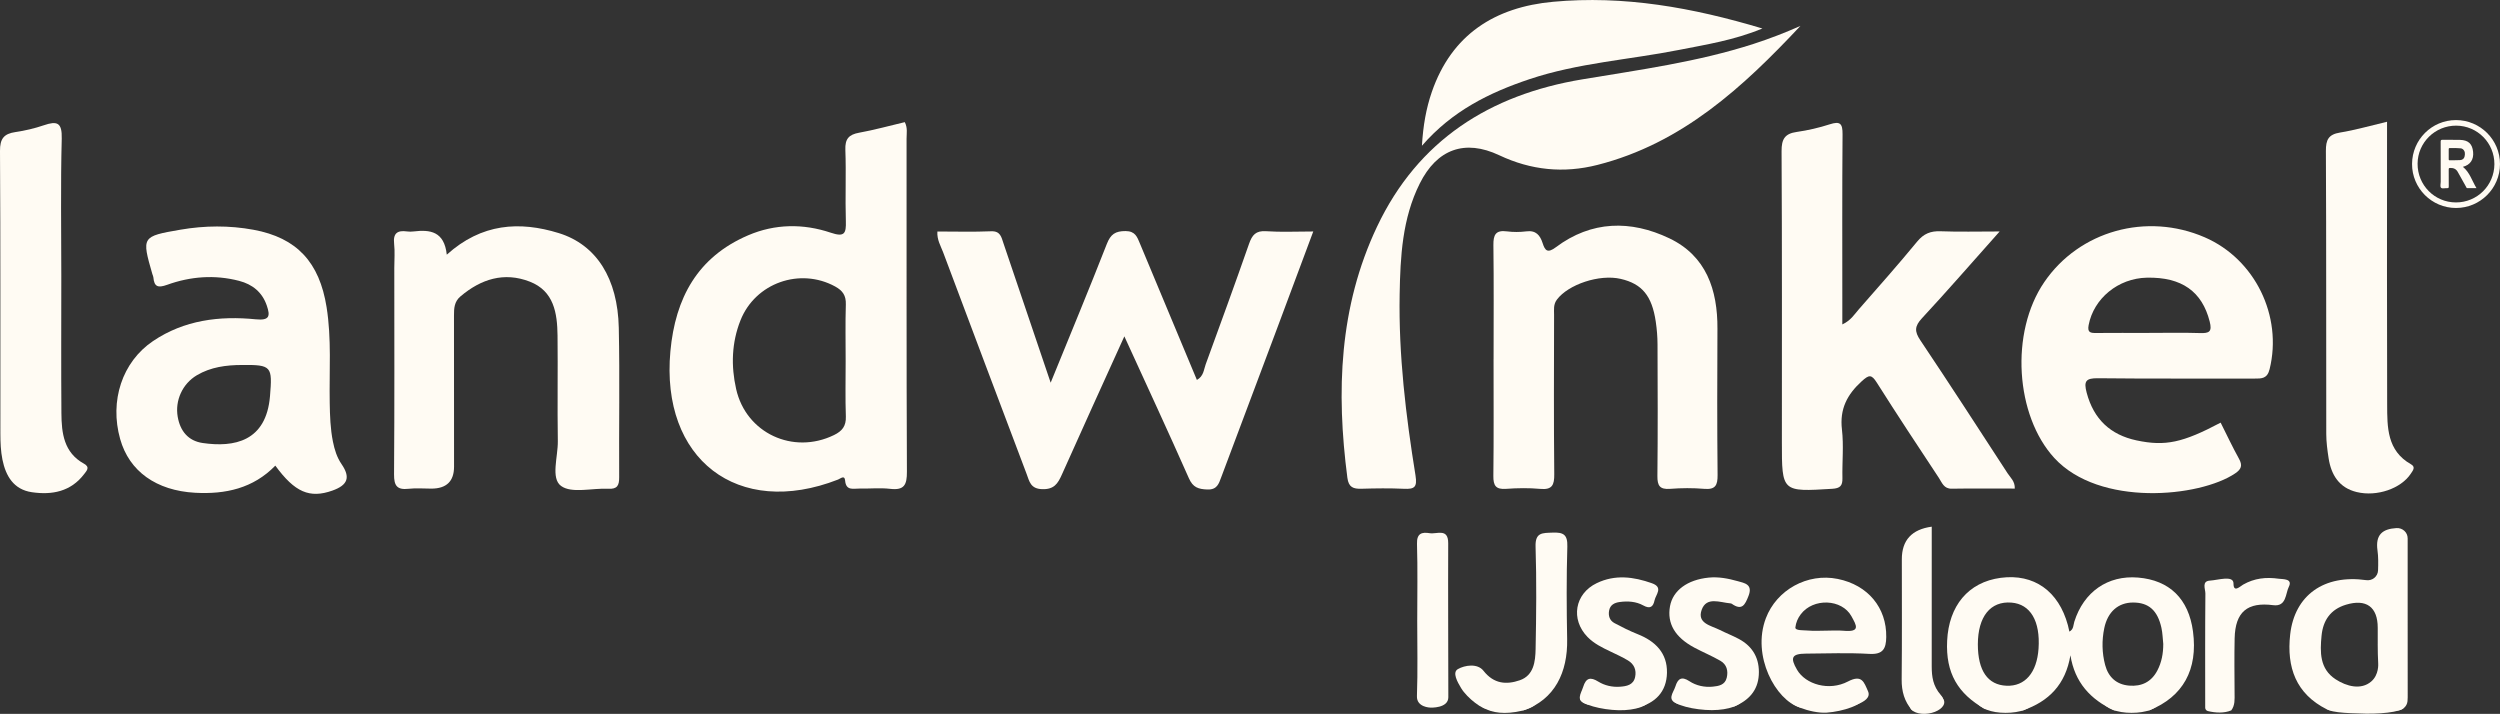
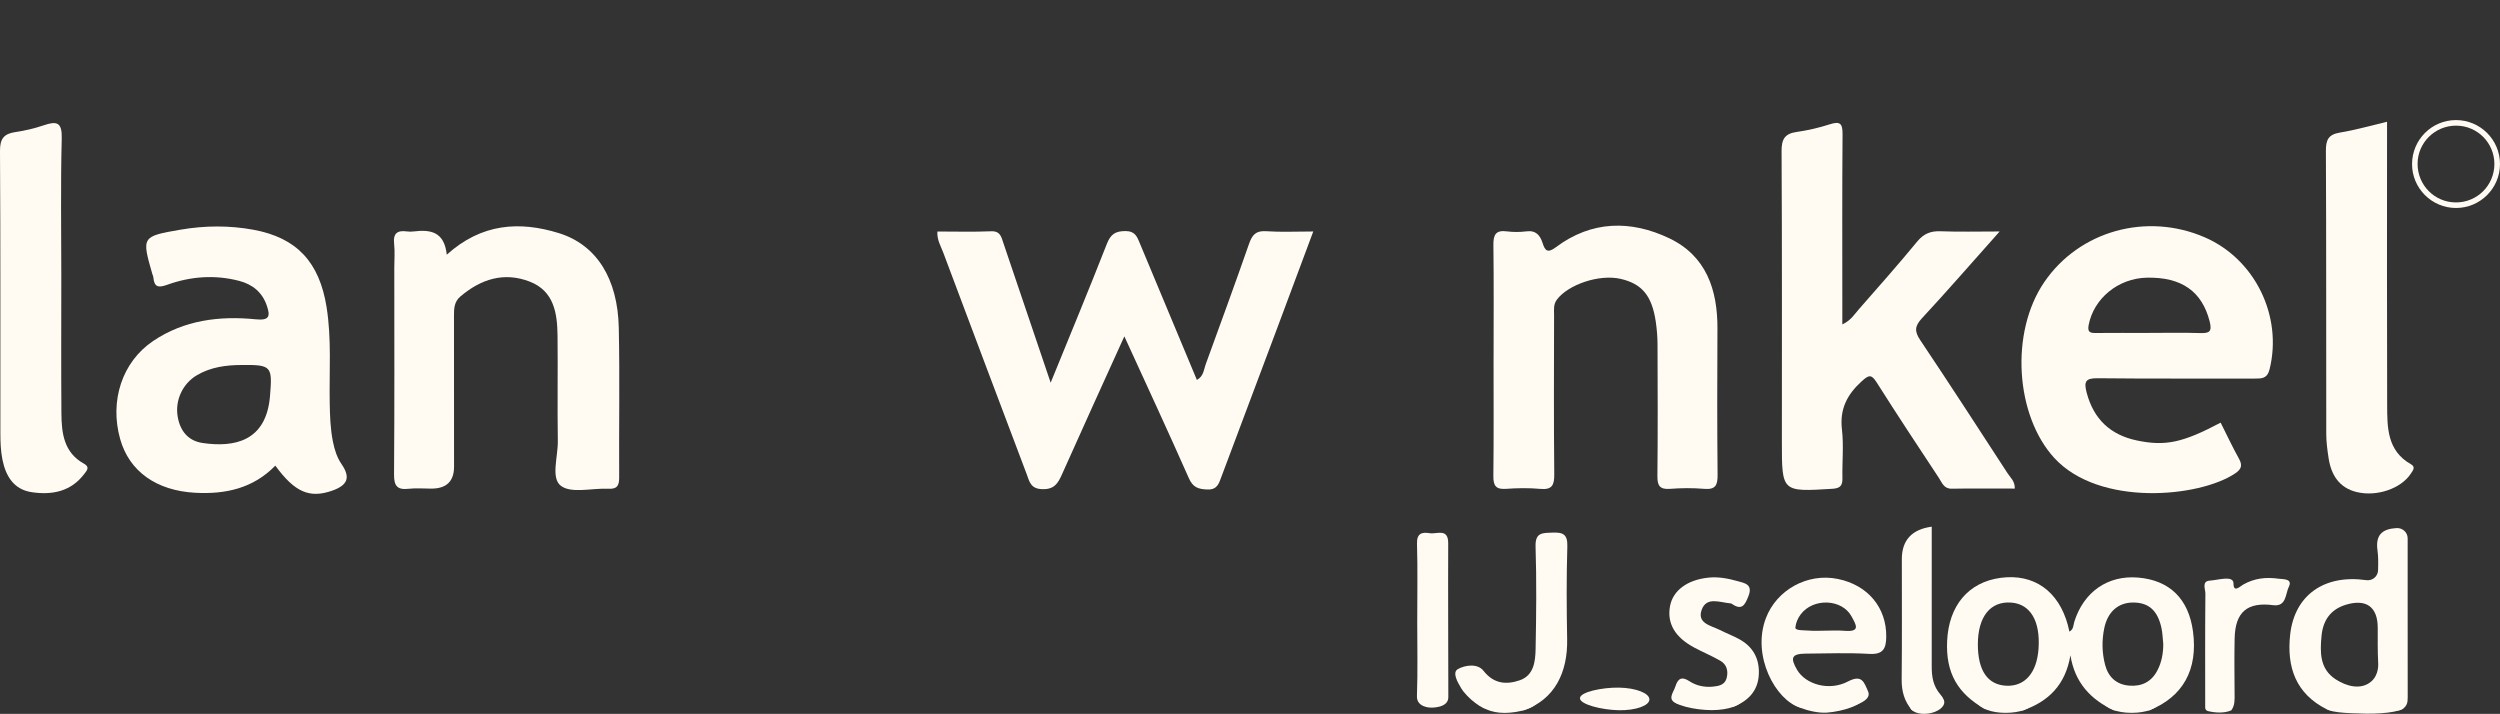
<svg xmlns="http://www.w3.org/2000/svg" id="Layer_1" viewBox="0 0 1222.11 348.96">
  <rect x="0" y="0" width="1222.11" height="348.96" fill="#333333" stroke="none" />
  <defs>
    <style>      .cls-1 {        fill: #fffbf3;      }    </style>
  </defs>
  <path class="cls-1" d="M970.33,346.6c-13.26-7.48-19.25-17.56-18.48-33.39.82-16.97,10.23-28.62,26.2-30.74,16.16-2.15,28.3,6.41,32.83,23.16.27,1,.47,2.02.72,3.13,2.15-1.13,1.9-3.21,2.41-4.82,4.59-14.62,16.36-22.83,31.15-21.6,15.43,1.28,24.75,10.42,26.87,26.35,2.49,18.71-4.9,31.91-21.29,38.53-5.84,0-11.46.05-17.3.05-11.49-5.28-19.22-13.67-21.33-26.94-2.37,14.28-10.55,22.56-23.23,26.94-5.84,0-12.7-.66-18.54-.66ZM966.86,314.99c0,12.87,4.83,19.85,14.02,20.23,9.03.37,14.85-6.38,15.65-18.16.91-13.45-3.97-21.74-13.25-22.48-10.26-.83-16.41,6.83-16.42,20.42ZM1057.5,314.78c-.28-2.61-.33-5.28-.89-7.83-1.88-8.59-6.28-12.43-13.9-12.41-7.21.02-12.37,4.51-14.04,12.49-1.26,6.02-1.15,12.12.42,18.05,1.57,5.91,5.5,9.57,11.76,10.08,6.08.5,10.83-1.82,13.74-7.35,2.14-4.06,2.91-8.44,2.91-13.02Z" />
  <path class="cls-1" d="M1139.66,347.26c-.78,0-1.55-.17-2.24-.52-15.03-7.57-19.68-20.47-17.88-36.58,2.15-19.22,16.6-29.48,37.21-26.56,2.96.42,5.65-1.8,5.75-4.79.11-3.31.17-6.57-.28-9.76-1.05-7.53,2.29-10.48,9.22-10.9.02,0,.03,0,.05,0,2.95-.19,5.48,2.05,5.48,5.01,0,9.51,0,18.88,0,28.25,0,15.9-.02,31.8.02,47.7,0,1.26.03,2.51-.1,3.72-.28,2.54-2.45,4.45-5,4.45h-32.22ZM1162.34,314.83c0-2.64,0-5.29,0-7.93,0-10.22-5.6-14.29-15.54-11.29-7.49,2.26-11.19,7.62-11.92,15.12-.78,8.06-.97,16.22,6.86,21.33,5.38,3.51,12.44,5.36,17.42,1.09,3.86-3.31,3.41-8.73,3.41-8.73-.16-2.15-.24-7.48-.24-9.6Z" />
  <path class="cls-1" d="M879.77,345.81c-11.67-3.54-23.56-25.07-16.54-43.59,5.24-13.84,20.29-22.24,35.17-19.21,14.78,3.01,23.89,14.1,23.68,28.39-.08,5.73-1.6,8.64-8.27,8.25-10.29-.6-20.65-.22-30.98-.13-6.91.06-7.86,1.9-4.34,7.92,4.16,7.12,15.62,10.55,24.86,5.71,6.91-3.62,7.86.39,9.82,4.76,2.73,6.1-12.5,8.28-15.13,9.41M892.49,308.3c2.89,0,5.79-.23,8.66.04,8.57.8,6.33-2.67,3.95-7.03-4.68-8.58-18.75-9.12-24.85-.96-1.41,1.88-2.31,3.98-2.59,6.33-.21,1.71,4.04,1.35,6.17,1.56,2.86.27,5.77.07,8.66.06Z" />
  <path class="cls-1" d="M727.3,346.56c-1.98.69-10-5.09-13.06-10.21-1.71-2.87-4.47-7.61-1.55-9.27,3.32-1.9,9.54-2.95,12.51.84,5.08,6.48,11.26,6.85,17.72,4.63,6.89-2.37,7.63-9.21,7.75-15.27.33-16.69.5-33.4-.02-50.07-.22-7.01,3.36-6.64,8.23-6.84,5.25-.22,7.48.84,7.3,6.8-.45,15.09-.37,30.21-.09,45.31.31,16.05-5.96,29.49-21.31,34.78" />
-   <path class="cls-1" d="M775.96,344.38c-6.04-1.76-3.1-5.2-2.03-8.61,1.39-4.42,3.55-4.94,7.36-2.58,3.17,1.96,6.94,2.79,10.65,2.51,3.11-.23,6.55-.78,7.38-4.73.73-3.46-.5-6.33-3.52-8.13-2.7-1.61-5.59-2.94-8.44-4.3-4.06-1.94-8.12-3.88-11.31-7.16-8.37-8.61-6.27-21.13,4.52-26.32,8.95-4.3,17.97-3.14,26.97.06,5.68,2.02,1.89,5.49,1.27,8.37-.65,3.06-2.07,4.39-5.48,2.49-3.51-1.95-7.57-2.24-11.58-1.68-2.5.35-4.62,1.36-5.14,4.15-.48,2.57.25,4.88,2.58,6.14,3.7,1.98,7.49,3.88,11.39,5.43,8.66,3.43,14.49,9.26,14.31,18.85-.17,9.31-5.71,14.95-14.76,17.14" />
  <path class="cls-1" d="M820.64,344.27c-6.31-1.95-2.61-5.55-1.63-8.7,1.17-3.75,2.97-5.13,6.85-2.57,3.34,2.2,7.38,3.06,11.4,2.67,2.84-.28,5.98-.77,6.84-4.34.82-3.41,0-6.52-3.09-8.3-4.1-2.37-8.51-4.19-12.69-6.42-9.52-5.06-13.46-11.83-11.95-20.24,1.39-7.73,8.52-12.98,18.93-14.01,4.84-.48,9.54.44,14.11,1.72,3.38.95,7.59,1.52,5.33,7.27-1.68,4.3-3.17,7.33-8.16,3.81-.2-.14-.5-.2-.76-.22-5.06-.44-11.6-3.4-13.96,3.16-2.39,6.65,4.56,7.69,8.84,9.84,3.06,1.54,6.28,2.78,9.3,4.39,7.01,3.75,10.26,9.79,9.78,17.63-.47,7.7-5.03,12.47-11.92,15.37" />
  <path class="cls-1" d="M934.75,347.26c-3.8-4.33-5.19-9.32-5.13-15.11.2-19.6.08-39.19.08-58.79q0-13.92,14.62-15.9c0,22.82.02,45.57-.01,68.32,0,5.1.66,9.59,4.36,13.87,4.28,4.94-3.11,4.88-4.36,7.61h-9.55Z" />
  <path class="cls-1" d="M1079.32,347.61c-.77-.19-1.32-.86-1.32-1.65,0-18.6-.08-37.2.09-55.8.02-2.18-1.94-6.08,2.22-6.33,3.92-.23,11.54-2.76,11.52,1.41-.02,4.76,3.31,1.34,4.7.55,5.51-3.14,11.17-3.77,17.5-2.87,1.91.27,6.88-.13,4.85,3.93-1.67,3.33-1.12,9.83-7.61,8.99-12.61-1.64-18.59,3.23-18.88,16.2-.2,8.98-.07,17.97-.03,26.96.01,2.88.26,5.77-1.62,8.26-3.44,1.47-7.75,1.23-11.41.35Z" />
-   <path class="cls-1" d="M442.29,59.69c1.47,2.8.88,5.5.88,8.1.04,54.27-.08,108.53.17,162.8.03,6.39-1.27,9.18-8.14,8.38-4.97-.58-10.05-.04-15.09-.14-2.93-.06-6.55,1.24-6.98-3.92-.24-2.85-2.22-.97-3.46-.48-49.03,19.14-86.82-9.97-81.95-62.75,2.41-26.04,13.28-46.06,38.02-56.66,13.1-5.62,26.96-5.79,40.39-1.26,6.64,2.24,7.55.44,7.36-5.6-.36-11.64.19-23.3-.24-34.93-.2-5.34,1.68-7.44,6.75-8.36,7.51-1.36,14.9-3.42,22.28-5.16ZM413.39,176.58c0-9.27-.19-18.54.09-27.8.13-4.31-1.52-6.7-5.22-8.73-17.15-9.39-39.02-1.78-46.29,16.57-4.32,10.88-4.66,22.26-2.11,33.57,4.86,21.57,27.85,32.2,47.79,22.51,4.06-1.97,6.01-4.41,5.84-9.12-.32-8.99-.09-18-.1-27Z" />
  <path class="cls-1" d="M549.64,164.4c-10.8,23.84-20.78,45.7-30.57,67.64-1.96,4.38-3.8,7.28-9.65,7.08-5.7-.19-6.21-3.84-7.56-7.42-13.63-36.1-27.27-72.19-40.8-108.33-1.17-3.12-3.08-6.11-2.83-10.2,8.81,0,17.55.26,26.26-.11,4.58-.19,5.03,2.89,6.02,5.79,7.56,22.27,15.09,44.54,23.1,68.23,9.55-23.46,18.74-45.55,27.46-67.84,1.86-4.75,4.16-6.3,9.18-6.28,4.74.02,5.67,2.92,6.99,6.08,9.26,22.18,18.53,44.36,27.85,66.69,3.32-1.82,3.35-5,4.29-7.59,7.15-19.62,14.32-39.22,21.2-58.93,1.51-4.32,3.3-6.53,8.35-6.18,7.37.51,14.8.13,23.05.13-6.26,16.78-12.22,32.82-18.23,48.85-8.9,23.76-17.83,47.51-26.75,71.26-1.2,3.19-2.01,6.22-6.84,6.02-4.4-.18-7-1.02-8.97-5.47-10.02-22.65-20.46-45.11-31.57-69.42Z" />
  <path class="cls-1" d="M977.5,113.17c-13.59,15.25-25.55,29.04-37.97,42.41-3.58,3.86-3.71,6.41-.81,10.73,14.44,21.55,28.54,43.34,42.69,65.08,1.38,2.12,3.64,3.87,3.5,7.45-10.34,0-20.59-.11-30.83.06-3.86.07-4.75-2.97-6.25-5.24-10.22-15.46-20.45-30.92-30.35-46.59-2.63-4.16-3.84-3.91-7.37-.71-7.15,6.5-10.86,13.59-9.69,23.6.92,7.84.07,15.88.24,23.83.07,3.65-1.09,4.92-4.97,5.16-24.64,1.51-24.63,1.62-24.63-22.7,0-47.44.11-94.89-.15-142.33-.03-5.85,1.53-8.58,7.38-9.41,5.48-.78,10.95-2.05,16.22-3.75,5.07-1.64,6.25-.31,6.21,4.86-.22,27.83-.11,55.66-.11,83.49v9.49c4.16-1.93,5.89-4.91,8.02-7.34,9.6-10.96,19.28-21.86,28.53-33.12,3.22-3.92,6.62-5.28,11.54-5.08,8.92.35,17.86.1,28.79.1Z" />
  <path class="cls-1" d="M1085.55,206.61c2.97,5.9,5.77,11.89,8.97,17.66,1.82,3.28,1.14,5.12-1.88,7.15-17.38,11.72-66.39,16.48-88.43-7.57-18.92-20.65-21.78-61.23-4.86-85.97,17.11-25.02,49.96-34.19,78.4-21.88,24.58,10.64,38.13,38.47,31.74,64.45-1.16,4.71-3.87,4.63-7.49,4.62-25.46-.08-50.93.13-76.39-.17-6.02-.07-7.06,1.45-5.54,7.14,3.45,12.89,11.56,20.52,24.38,23.25,14.09,2.99,22.58,1.11,41.09-8.68ZM1050.1,162.74c8.47,0,16.94-.19,25.4.08,4.49.14,5.97-.63,4.69-5.66-3.72-14.62-13.6-21.78-30.72-21.42-14.03.29-25.97,10.17-28.45,23.16-.7,3.68.89,3.91,3.69,3.88,8.47-.08,16.93-.03,25.4-.03Z" />
  <path class="cls-1" d="M134.57,227.64c-10.81,11.11-24.38,14.07-39.24,13.24-18.95-1.06-32.16-10.49-36.59-26.26-5.26-18.67.98-37.72,16.08-47.9,15.23-10.27,32.5-12.4,50.21-10.63,6.82.68,7.11-1.63,5.42-6.64-2.22-6.58-7-10.45-13.57-12.16-11.9-3.09-23.73-2.18-35.13,1.92-4.55,1.64-6.37,1.02-6.78-3.68-.04-.51-.33-1-.48-1.51-5.26-18.29-5.29-18.47,13.79-21.75,11.81-2.03,23.79-2.13,35.6.04,21.33,3.92,32.28,15.95,35.77,37.83,2.48,15.56,1.26,31.18,1.53,46.78.11,6.37.31,12.69,1.57,18.96.79,3.92,1.93,7.68,4.23,11.02,4.41,6.43,3.08,10.22-4.47,12.91-11.14,3.96-18.4.84-27.92-12.19ZM118.34,178.42c-7.75.02-15.31.99-22.12,5.02-7.05,4.18-10.73,12.37-9.35,20.31,1.22,6.99,5.15,11.78,12.2,12.81,15.36,2.23,31.08-.67,32.92-22.95,1.19-14.47.83-15.34-13.65-15.19Z" />
-   <path class="cls-1" d="M880.17,12.62c-28.08,29.97-57.9,57.48-99.28,68-16.5,4.2-32.46,2.61-47.97-4.72-16.87-7.97-30.47-3-38.88,13.82-8.54,17.09-9.5,35.64-9.83,54.2-.53,29.75,3.03,59.21,7.75,88.51.95,5.89-.63,6.74-5.71,6.51-6.88-.32-13.79-.23-20.68-.02-4,.12-6.31-.68-6.91-5.34-5.5-42.18-4.07-83.6,14.51-122.8,20.04-42.3,55.18-64.46,100.21-71.97,28.2-4.71,56.53-8.52,83.86-17.36,7.76-2.51,15.32-5.43,22.94-8.81Z" />
  <path class="cls-1" d="M730.13,175.43c0-18.53.15-37.07-.09-55.6-.07-5,1.08-7.45,6.57-6.73,3.13.41,6.39.4,9.52,0,4.7-.61,6.73,1.88,7.98,5.77,1.19,3.72,2.44,5.01,6.46,1.99,17.43-13.07,36.63-13.35,55.44-4.38,18.07,8.61,23.66,25.16,23.55,44.22-.13,23.83-.16,47.66.07,71.49.05,5.02-1.05,7.25-6.53,6.78-5.52-.47-11.14-.43-16.68,0-5.02.38-6.26-1.5-6.21-6.29.23-21.45.14-42.89.06-64.34-.01-3.69-.32-7.4-.85-11.05-1.87-12.73-6.74-18.56-17.2-20.97-10.34-2.38-25.5,2.7-31.1,10.09-1.86,2.46-1.41,5-1.42,7.56-.05,25.95-.17,51.9.09,77.85.05,5.32-1.03,7.71-6.87,7.17-5.52-.51-11.14-.42-16.68-.02-5.02.37-6.28-1.58-6.22-6.33.23-19.06.09-38.13.1-57.19Z" />
  <path class="cls-1" d="M218.41,124.5c17.03-15.37,35.61-16.46,54.72-10.56,18.56,5.73,28.85,22.31,29.36,46.3.51,24.36.05,48.73.19,73.1.02,3.96-.92,5.83-5.3,5.59-7.89-.42-17.9,2.44-23.12-1.39-5.12-3.75-1.45-14.32-1.57-21.88-.27-17.21.06-34.43-.14-51.64-.13-10.94-1.75-21.76-13.58-26.35-12.55-4.87-23.86-1.27-33.89,7.24-3.02,2.56-3.16,5.81-3.15,9.34.05,24.63.03,49.26.03,73.89q0,10.72-11.12,10.72c-3.71,0-7.46-.33-11.12.08-5.58.63-7.13-1.44-7.09-7.01.25-33.63.12-67.27.12-100.91,0-3.97.35-7.98-.09-11.91-.57-5.19,1.71-6.62,6.35-5.97,1.04.15,2.13.13,3.18,0,8.04-.96,14.98-.1,16.22,11.35Z" />
  <path class="cls-1" d="M29.97,135.29c0,22.24-.12,44.48.05,66.72.07,9.7,1.17,19.23,11.01,24.65,3.15,1.73,1.31,3.5.14,5.05-6.53,8.62-15.7,10.36-25.62,8.9-8.89-1.31-12.74-7.94-14.36-15.94-.83-4.11-.99-8.41-1-12.62C.14,165.97.3,119.89,0,73.82c-.04-6.04,1.91-8.43,7.54-9.26,4.69-.69,9.39-1.79,13.87-3.32,6.49-2.21,8.98-1.41,8.77,6.53-.59,22.49-.21,45.01-.21,67.51Z" />
  <path class="cls-1" d="M1166.89,59.53v9.39c0,42.93-.09,85.86.06,128.79.04,11.13-.13,22.6,11.65,29.25,2.4,1.35.94,3.04-.12,4.64-4.73,7.17-16.43,11.34-26.4,8.94-8.57-2.06-12.5-8.36-13.76-16.58-.6-3.91-1.13-7.88-1.14-11.83-.08-46.11.05-92.22-.18-138.33-.03-5.45,1.23-8.07,6.89-9,7.5-1.22,14.84-3.36,23-5.28Z" />
-   <path class="cls-1" d="M695.1,71.26c.59-9.93,2.06-18.25,4.83-26.29,9.71-28.15,30.89-41.48,59.3-44.1,34.52-3.19,68.04,2.78,102.31,13.06-13.9,5.75-27.4,7.83-40.75,10.47-24.39,4.82-49.43,6.36-73.19,14.33-19.52,6.55-37.68,15.45-52.51,32.54Z" />
  <path class="cls-1" d="M692.81,303.06c0-12.41.25-24.83-.12-37.23-.15-5.15,2.4-5.81,6.22-5.18,3.5.57,9.07-2.66,9.04,4.93-.11,25.09.05,50.17.06,75.26,0,5.52-8.8,5.07-8.8,5.07,0,0-6.75-.11-6.55-5.62.45-12.4.14-24.82.14-37.23Z" />
  <path class="cls-1" d="M751.18,342.94c0,3.07-8.9,5.56-15.65,5.56s-12.22-2.49-12.22-5.56,5.47-5.56,12.22-5.56,15.65,2.49,15.65,5.56Z" />
  <path class="cls-1" d="M772.35,341.31c.06-3.05,10.95-5.32,19.17-5.17,8.22.15,14.84,2.75,14.78,5.8s-6.77,5.4-14.99,5.25c-8.22-.15-19.02-2.83-18.96-5.88Z" />
  <path class="cls-1" d="M817.63,341.64c0-3.05,10.9-5.54,19.18-5.55,8.27,0,14.98,2.46,14.98,5.51,0,3.05-6.7,5.53-14.97,5.54-8.27,0-19.18-2.46-19.19-5.51Z" />
  <path class="cls-1" d="M910.87,341.08c.22,3.37-10.03,6.77-17.94,7.29-7.91.51-20.33-4.64-16.66-6.1,3.13-1.25,7.96-5.58,15.87-6.09,7.91-.51,18.51,1.54,18.73,4.91Z" />
  <path class="cls-1" d="M941.15,338.08c4.64-.67,8.9,2.21,9.27,4.81.38,2.6-3.08,5.25-7.72,5.92s-8.7-.89-9.08-3.49c-.38-2.6,2.89-6.57,7.53-7.24Z" />
  <path class="cls-1" d="M980.45,337.64c7.05,0,12.77,3.46,12.77,6.08,0,2.62-5.72,4.75-12.77,4.75-7.05,0-12.54-2.04-14.74-5.85-1.31-2.27,7.69-4.98,14.74-4.98Z" />
  <path class="cls-1" d="M1042.04,337.64c7.05,0,12.77,3.46,12.77,6.08,0,2.62-5.72,4.75-12.77,4.75-7.05,0-12.54-2.04-14.74-5.85-1.31-2.27,7.69-4.98,14.74-4.98Z" />
  <path class="cls-1" d="M1156.45,348.86c-10.02-.2-19.5-.6-19.45-3.23.01-.52-6.74-7.34-4.85-7.81,7.54-1.91,19.79,1.6,27.81,1.76,10.02.2,11.92,1.64,14.97,5.52,1.82,2.31-8.46,3.96-18.47,3.76Z" />
  <path class="cls-1" d="M1222.11,80.22c-.01,11.82-9.65,21.44-21.49,21.45-11.88.01-21.56-9.68-21.5-21.52.06-11.88,9.64-21.45,21.48-21.45,11.88,0,21.53,9.66,21.51,21.53ZM1219.37,80.24c.04-10.34-8.29-18.76-18.62-18.82-10.4-.06-18.88,8.28-18.93,18.62-.04,10.45,8.31,18.9,18.72,18.92,10.4.02,18.78-8.31,18.83-18.72Z" />
-   <path class="cls-1" d="M1203.99,81.57c3.37,2.75,4.43,6.81,6.63,10.41-1.6,0-3.01,0-4.43,0-.47,0-.53-.39-.68-.67-1.35-2.39-2.71-4.78-4.01-7.19-.83-1.55-2.12-2.08-3.8-2.02-.55.02-.67.2-.66.71.02,2.78-.01,5.56.02,8.34,0,.63-.13.9-.81.83-1.01-.11-2.34.43-2.96-.21-.57-.59-.15-1.9-.16-2.9-.01-6.53,0-13.06-.02-19.59,0-.7.12-.96.91-.95,2.84.06,5.69-.02,8.53.05,4.06.1,6.01,1.91,6.41,5.82.39,3.78-1.35,6.4-4.97,7.35ZM1200.16,72.34s0,.02,0,.03c-.84,0-1.69.02-2.53,0-.44-.01-.6.13-.59.59.02,1.62.02,3.25,0,4.87,0,.42.15.54.55.53,1.65-.04,3.31,0,4.96-.09,1.27-.07,2.04-.72,2.27-1.86.25-1.25.27-2.51-.84-3.45-.34-.29-.74-.45-1.2-.46-.87-.04-1.75-.09-2.62-.14Z" />
</svg>